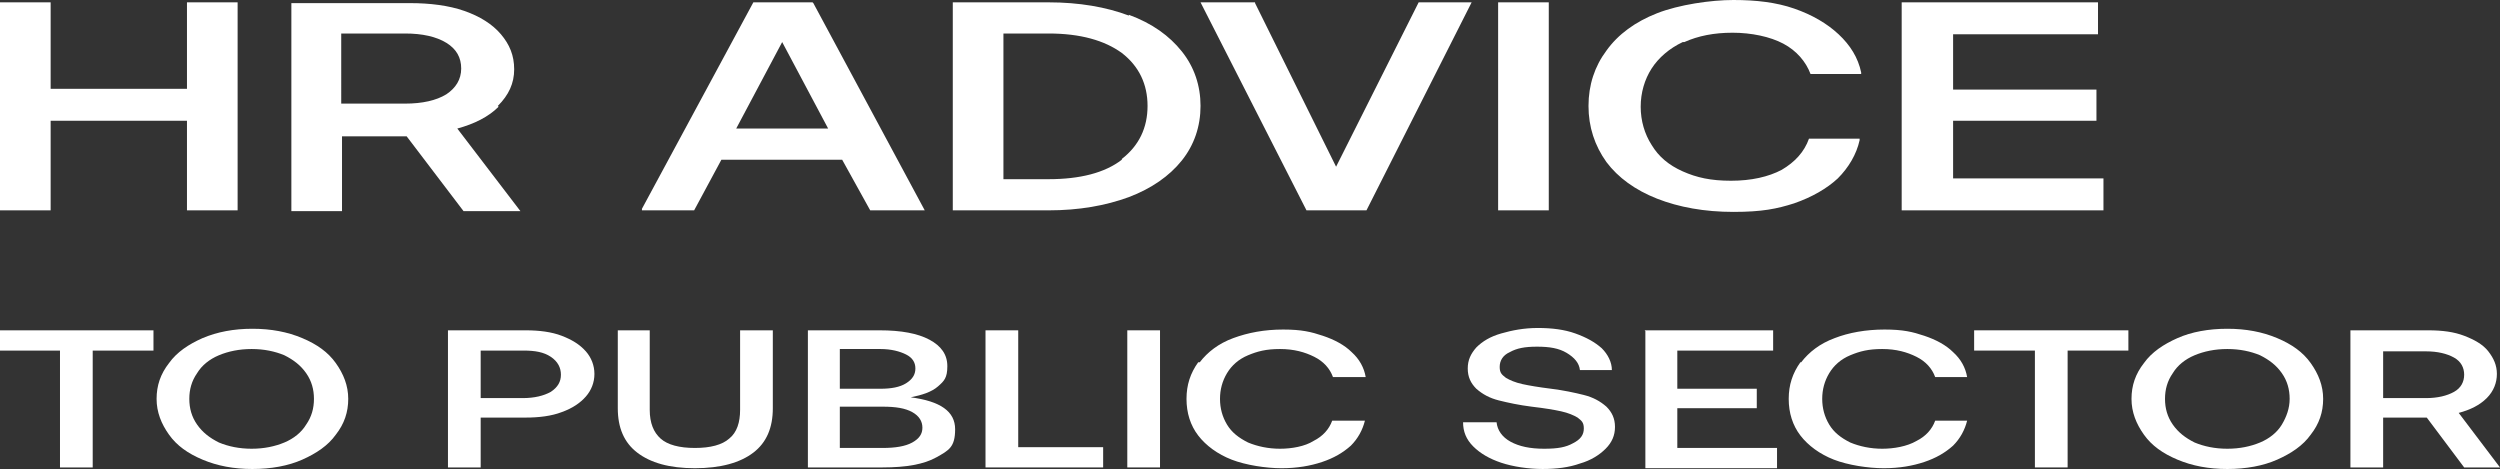
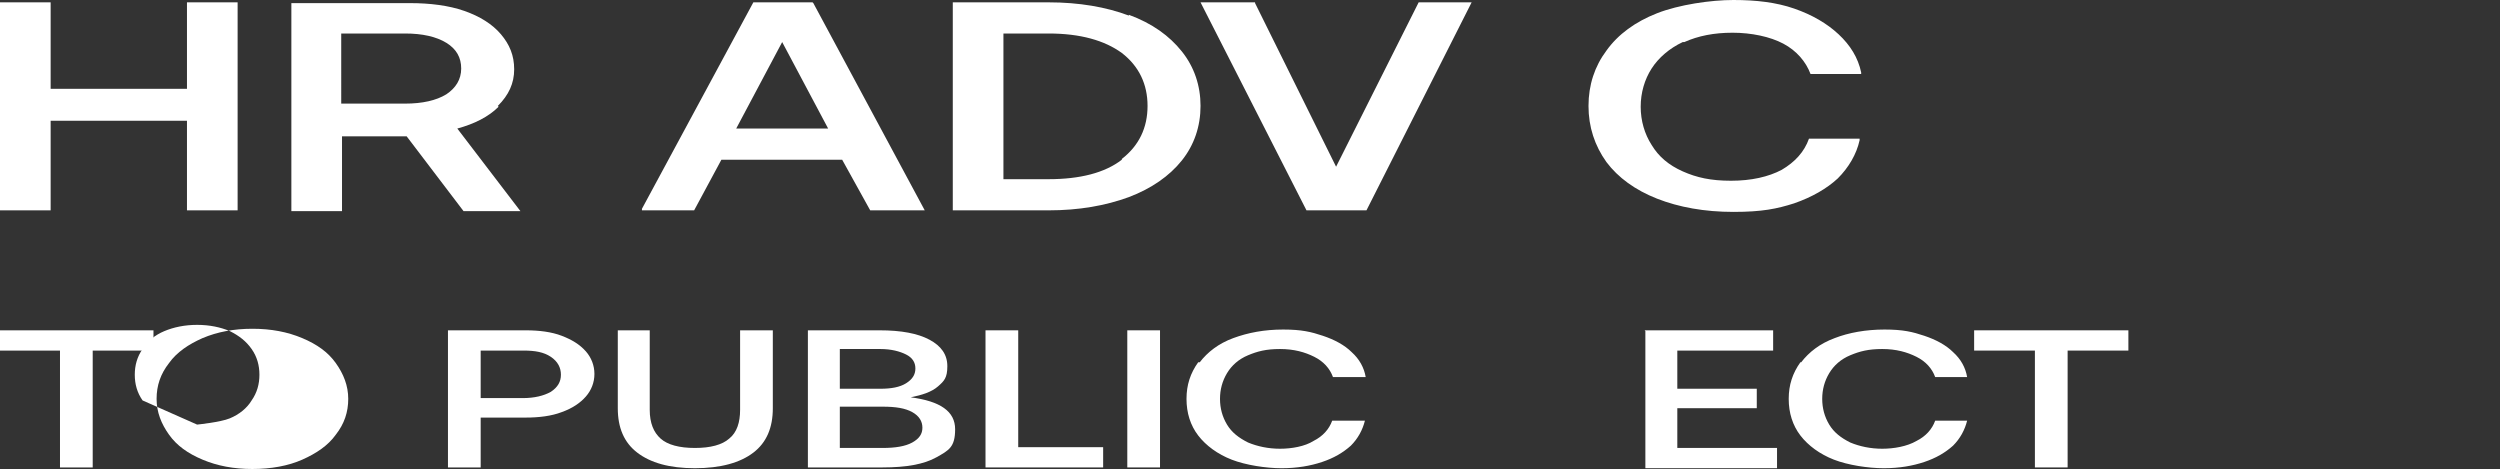
<svg xmlns="http://www.w3.org/2000/svg" id="Calque_1" data-name="Calque 1" viewBox="0 0 320.9 60.2">
  <rect x="0" y="0" width="320.9" height="60.2" fill="#333333" stroke="none" />
  <defs>
    <style>
      .cls-1 {
        fill: #fff;
        stroke-width: 0px;
      }
    </style>
  </defs>
  <g>
    <polygon class="cls-1" points="24 11.4 6.5 11.4 6.5 .3 0 .3 0 27 6.5 27 6.5 15.5 24 15.5 24 27 30.5 27 30.5 .3 24 .3 24 11.4" />
    <path class="cls-1" d="M63.9,13.6c1.4-1.4,2.1-2.9,2.1-4.7s-.6-3.2-1.7-4.5c-1.1-1.3-2.7-2.3-4.7-3s-4.4-1-7-1h-15.2v26.7h6.5v-9.6h8.3l7.3,9.6h7.3l-8.1-10.6c2.2-.6,4-1.5,5.3-2.8l-.1-.1ZM57.3,12.1c-1.3.8-3.1,1.2-5.3,1.2h-8.2V4.3h8.2c2.2,0,4,.4,5.3,1.2,1.3.8,1.9,1.9,1.9,3.3s-.7,2.5-1.9,3.3Z" />
    <path class="cls-1" d="M104.3.3h-7.6l-14.3,26.5v.2h6.7l3.5-6.5h15.5l3.6,6.5h7L104.4.4h0l-.1-.1ZM94.5,16.5l5.9-11.1,5.9,11.1h-11.8Z" />
    <path class="cls-1" d="M144.9,2c-2.9-1.1-6.4-1.7-10.3-1.7h-12.3v26.7h12.3c3.9,0,7.3-.6,10.3-1.7,2.9-1.1,5.2-2.7,6.8-4.7s2.4-4.4,2.4-7-.8-5-2.4-7c-1.6-2-3.8-3.6-6.8-4.7v.1ZM144,20.5c-2.2,1.7-5.4,2.5-9.4,2.5h-5.8V4.3h5.8c4.1,0,7.2.9,9.4,2.5,2.2,1.7,3.3,4,3.3,6.8s-1.1,5.1-3.3,6.8v.1Z" />
    <polygon class="cls-1" points="171.5 21.4 161.1 .4 161.1 .3 154.1 .3 167.7 27 175.4 27 188.9 .3 182.1 .3 171.5 21.4" />
-     <rect class="cls-1" x="192.3" y=".3" width="6.5" height="26.7" />
    <path class="cls-1" d="M216.2,5.4c1.8-.8,3.8-1.2,6.2-1.2s4.8.5,6.5,1.4,2.9,2.3,3.5,3.9h6.5v-.2c-.4-1.9-1.4-3.5-2.9-4.9s-3.4-2.5-5.7-3.3c-2.3-.8-4.9-1.1-7.8-1.1s-7,.6-9.8,1.7c-2.8,1.1-5,2.7-6.5,4.8-1.5,2-2.3,4.4-2.3,7.1s.8,5.1,2.3,7.2c1.5,2,3.7,3.6,6.5,4.7s6.1,1.7,9.8,1.7,5.6-.4,7.8-1.1c2.3-.8,4.2-1.9,5.6-3.2,1.4-1.4,2.4-3.1,2.8-4.9v-.2h-6.5c-.6,1.7-1.8,3-3.5,4-1.7.9-3.9,1.4-6.5,1.4s-4.4-.4-6.2-1.2c-1.8-.8-3.1-1.9-4-3.4-.9-1.4-1.4-3.1-1.4-4.9s.5-3.5,1.4-4.9c.9-1.4,2.3-2.6,4-3.4h.2Z" />
-     <polygon class="cls-1" points="250.7 22.9 250.7 15.5 269.1 15.5 269.1 11.5 250.7 11.5 250.7 4.4 269.3 4.4 269.3 .3 244.1 .3 244.1 27 270 27 270 22.9 250.7 22.9" />
  </g>
  <g>
    <path class="cls-1" d="M0,42.4h19.7v2.6h-7.8v15h-4.2v-15H0v-2.6Z" />
-     <path class="cls-1" d="M43.1,55.8c-1,1.4-2.5,2.4-4.3,3.2s-4,1.2-6.4,1.2-4.5-.4-6.4-1.2-3.3-1.8-4.3-3.2c-1-1.4-1.6-2.9-1.6-4.6s.5-3.2,1.6-4.6c1-1.4,2.5-2.4,4.3-3.2,1.9-.8,4-1.2,6.4-1.2s4.5.4,6.4,1.2,3.3,1.8,4.3,3.2,1.6,2.9,1.6,4.6-.5,3.2-1.6,4.6ZM25.3,54.5c.7,1,1.6,1.7,2.8,2.3,1.2.5,2.6.8,4.2.8s3-.3,4.2-.8,2.2-1.3,2.8-2.3c.7-1,1-2.1,1-3.3s-.3-2.3-1-3.3-1.6-1.7-2.8-2.3c-1.2-.5-2.6-.8-4.2-.8s-3,.3-4.2.8-2.2,1.3-2.8,2.3c-.7,1-1,2.1-1,3.3s.3,2.3,1,3.3Z" />
+     <path class="cls-1" d="M43.1,55.8c-1,1.4-2.5,2.4-4.3,3.2s-4,1.2-6.4,1.2-4.5-.4-6.4-1.2-3.3-1.8-4.3-3.2c-1-1.4-1.6-2.9-1.6-4.6s.5-3.2,1.6-4.6c1-1.4,2.5-2.4,4.3-3.2,1.9-.8,4-1.2,6.4-1.2s4.5.4,6.4,1.2,3.3,1.8,4.3,3.2,1.6,2.9,1.6,4.6-.5,3.2-1.6,4.6ZM25.3,54.5s3-.3,4.2-.8,2.2-1.3,2.8-2.3c.7-1,1-2.1,1-3.3s-.3-2.3-1-3.3-1.6-1.7-2.8-2.3c-1.2-.5-2.6-.8-4.2-.8s-3,.3-4.2.8-2.2,1.3-2.8,2.3c-.7,1-1,2.1-1,3.3s.3,2.3,1,3.3Z" />
    <path class="cls-1" d="M67.5,42.4c1.7,0,3.3.2,4.6.7,1.3.5,2.3,1.1,3.1,2,.7.8,1.1,1.8,1.1,2.9s-.4,2.1-1.1,2.9c-.7.8-1.7,1.5-3.1,2-1.3.5-2.9.7-4.6.7h-5.8v6.4h-4.2v-17.6s10,0,10,0ZM61.6,51.1h5.5c1.5,0,2.7-.3,3.6-.8.9-.6,1.3-1.3,1.3-2.2s-.4-1.7-1.3-2.3-2-.8-3.5-.8h-5.5v6.2l-.1-.1Z" />
    <path class="cls-1" d="M83.4,42.4v10.2c0,1.7.5,2.9,1.4,3.7s2.4,1.2,4.4,1.2,3.5-.4,4.4-1.2c1-.8,1.4-2.1,1.4-3.7v-10.2h4.2v10c0,2.5-.8,4.4-2.5,5.7s-4.2,2-7.5,2-5.7-.7-7.4-2c-1.7-1.3-2.5-3.2-2.5-5.7v-10h4.2-.1Z" />
    <path class="cls-1" d="M112.9,42.4c2.8,0,4.9.4,6.4,1.2s2.3,1.9,2.3,3.4-.4,1.9-1.2,2.6c-.8.7-2,1.1-3.5,1.4,3.8.5,5.7,1.8,5.7,4.1s-.8,2.7-2.4,3.6c-1.6.9-3.9,1.3-6.9,1.3h-9.6v-17.6h9.3-.1ZM107.8,49.9h5.2c1.4,0,2.5-.2,3.3-.7s1.2-1.1,1.2-1.9-.4-1.4-1.2-1.8-1.9-.7-3.3-.7h-5.2v5.1ZM107.8,57.5h5.5c1.6,0,2.9-.2,3.8-.7s1.3-1.1,1.3-1.9-.4-1.5-1.3-2-2.1-.7-3.8-.7h-5.5v5.3Z" />
    <path class="cls-1" d="M126.5,60v-17.6h4.2v15h10.9v2.6h-15.1Z" />
    <path class="cls-1" d="M144.7,42.4h4.2v17.6h-4.2v-17.6Z" />
    <path class="cls-1" d="M154,46.5c1-1.3,2.4-2.4,4.3-3.1s4-1.1,6.4-1.1,3.6.3,5.1.8,2.8,1.2,3.7,2.1c1,.9,1.6,2,1.8,3.2h-4.2c-.4-1.1-1.2-2-2.4-2.6s-2.6-1-4.4-1-2.9.3-4.1.8c-1.2.5-2.1,1.3-2.7,2.3-.6,1-.9,2.1-.9,3.3s.3,2.3.9,3.3c.6,1,1.5,1.7,2.7,2.3,1.2.5,2.6.8,4.1.8s3.2-.3,4.3-1c1.2-.6,2-1.5,2.4-2.6h4.2c-.3,1.2-.9,2.3-1.8,3.2-1,.9-2.2,1.6-3.7,2.1s-3.2.8-5.2.8-4.6-.4-6.4-1.1c-1.8-.7-3.3-1.8-4.3-3.1s-1.5-2.9-1.5-4.7.5-3.3,1.5-4.7h.2Z" />
-     <path class="cls-1" d="M192.1,54.2c.1,1,.7,1.9,1.8,2.5s2.5.9,4.3.9,2.8-.2,3.7-.7c1-.5,1.4-1.1,1.4-1.9s-.3-1-.8-1.4c-.5-.3-1.2-.6-2.1-.8-.9-.2-2.1-.4-3.8-.6-1.6-.2-3-.5-4.2-.8s-2.1-.8-2.9-1.5c-.7-.7-1.1-1.5-1.1-2.6s.4-1.9,1.1-2.7c.8-.8,1.8-1.4,3.2-1.8,1.4-.4,2.9-.7,4.7-.7s3.4.2,4.8.7c1.4.5,2.5,1.1,3.4,1.9.8.8,1.3,1.8,1.3,2.8h-4.1c-.1-.9-.7-1.6-1.7-2.2-1-.6-2.2-.8-3.8-.8s-2.6.2-3.5.7c-.9.4-1.3,1.1-1.3,1.9s.3,1,.8,1.4c.5.3,1.2.6,2.1.8.9.2,2.1.4,3.7.6,1.6.2,3,.5,4.2.8s2.1.8,2.9,1.5c.7.7,1.1,1.5,1.1,2.6s-.4,2-1.2,2.8-1.9,1.5-3.3,1.9c-1.4.5-3,.7-4.8.7s-3.8-.3-5.3-.8-2.7-1.2-3.6-2.1c-.9-.9-1.3-1.9-1.3-3.1h4.3Z" />
    <path class="cls-1" d="M211.1,42.4h16.5v2.6h-12.3v4.9h10.2v2.5h-10.2v5.1h12.8v2.6h-16.9v-17.6l-.1-.1Z" />
    <path class="cls-1" d="M231.2,46.5c1-1.3,2.4-2.4,4.3-3.1,1.8-.7,4-1.1,6.4-1.1s3.6.3,5.1.8,2.8,1.2,3.7,2.1c1,.9,1.6,2,1.8,3.2h-4.1c-.4-1.1-1.2-2-2.4-2.6s-2.6-1-4.4-1-2.9.3-4.1.8c-1.2.5-2.1,1.3-2.7,2.3-.6,1-.9,2.1-.9,3.3s.3,2.3.9,3.3c.6,1,1.5,1.7,2.7,2.3,1.2.5,2.6.8,4.1.8s3.2-.3,4.4-1c1.2-.6,2-1.5,2.4-2.6h4.1c-.3,1.2-.9,2.3-1.8,3.2-1,.9-2.2,1.6-3.7,2.1s-3.2.8-5.2.8-4.6-.4-6.4-1.1c-1.8-.7-3.3-1.8-4.3-3.1s-1.5-2.9-1.5-4.7.5-3.3,1.5-4.7h.1Z" />
    <path class="cls-1" d="M253.5,42.4h19.7v2.6h-7.8v15h-4.2v-15h-7.8v-2.6h.1Z" />
-     <path class="cls-1" d="M296.6,55.8c-1,1.4-2.5,2.4-4.3,3.2s-4,1.2-6.4,1.2-4.5-.4-6.4-1.2-3.3-1.8-4.3-3.2-1.6-2.9-1.6-4.6.5-3.2,1.6-4.6c1-1.4,2.5-2.4,4.3-3.2s4-1.2,6.4-1.2,4.5.4,6.4,1.2,3.3,1.8,4.3,3.2,1.6,2.9,1.6,4.6-.5,3.2-1.6,4.6ZM278.9,54.5c.7,1,1.6,1.7,2.8,2.3,1.2.5,2.6.8,4.2.8s3-.3,4.2-.8,2.2-1.3,2.8-2.3,1-2.1,1-3.3-.3-2.3-1-3.3-1.6-1.7-2.8-2.3c-1.2-.5-2.6-.8-4.2-.8s-3,.3-4.2.8-2.2,1.3-2.8,2.3c-.7,1-1,2.1-1,3.3s.3,2.3,1,3.3Z" />
-     <path class="cls-1" d="M311.7,42.4c1.8,0,3.3.2,4.6.7s2.4,1.1,3.1,2,1.1,1.8,1.1,2.9-.4,2.2-1.3,3.1c-.9.9-2.1,1.5-3.6,1.9l5.3,7h-4.6l-4.8-6.4h-5.6v6.4h-4.2v-17.6s10,0,10,0ZM305.9,51.1h5.5c1.5,0,2.7-.3,3.6-.8s1.3-1.3,1.3-2.2-.4-1.7-1.3-2.2-2.1-.8-3.6-.8h-5.5v6.2-.2Z" />
  </g>
</svg>